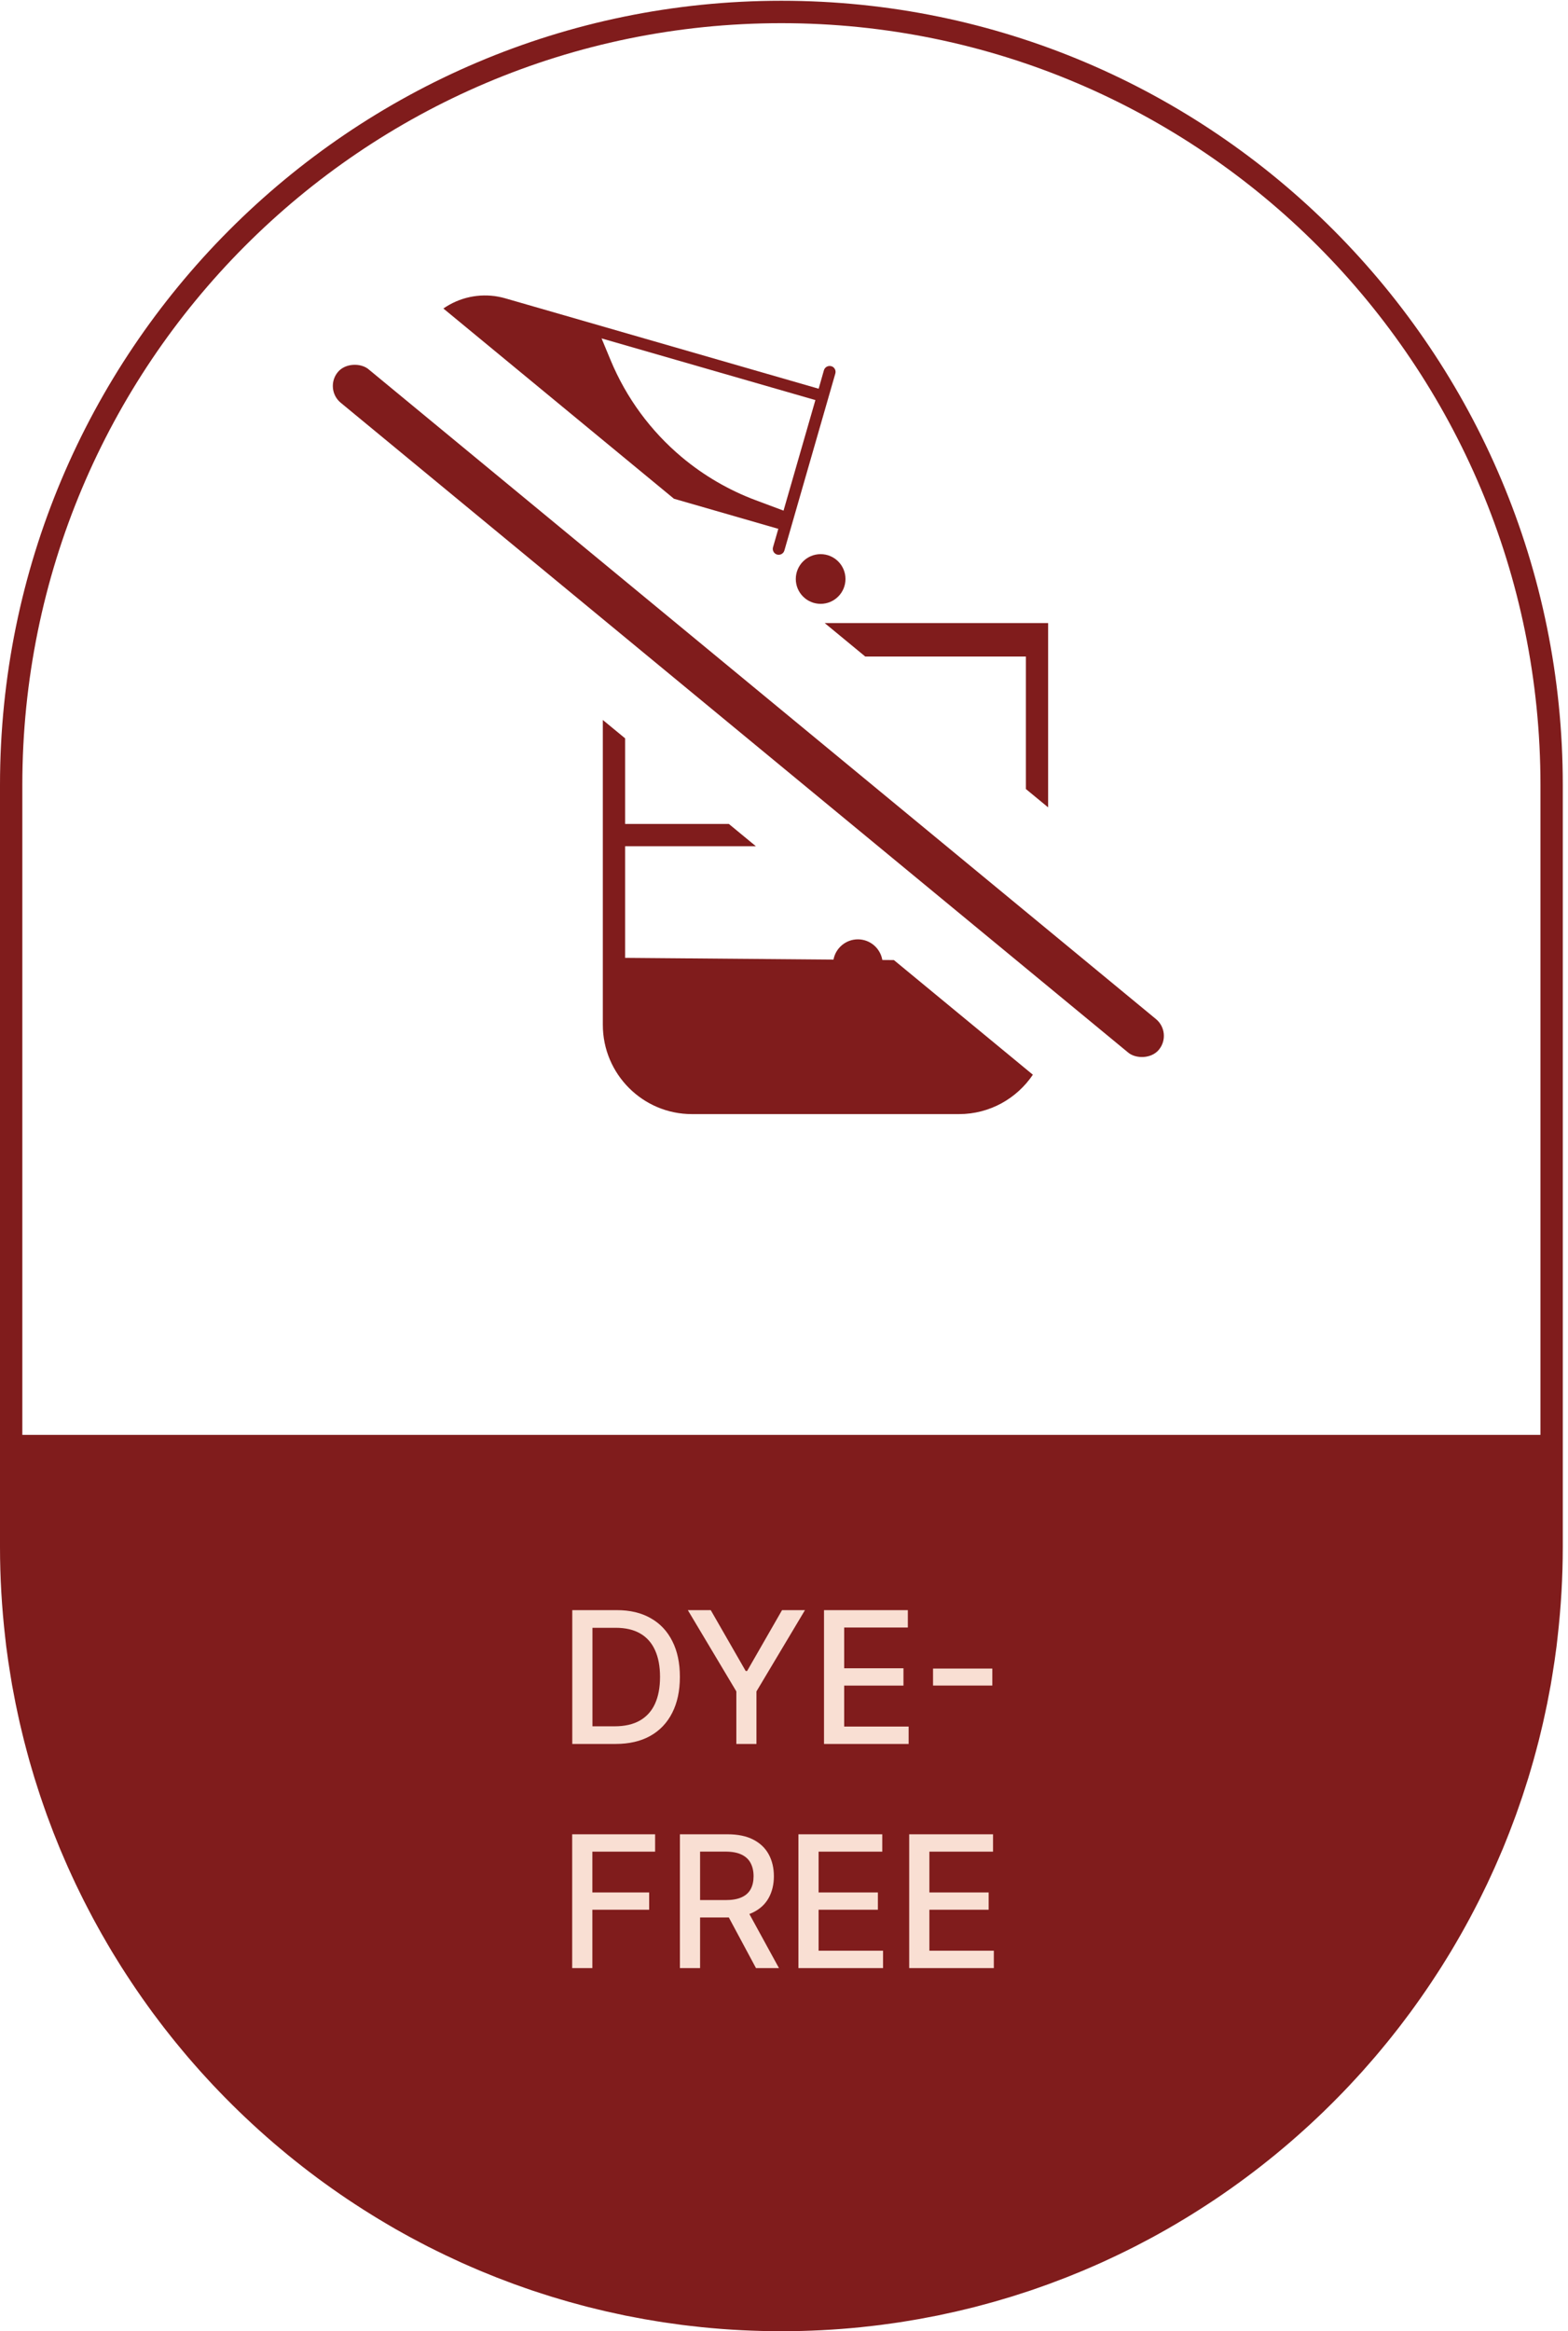
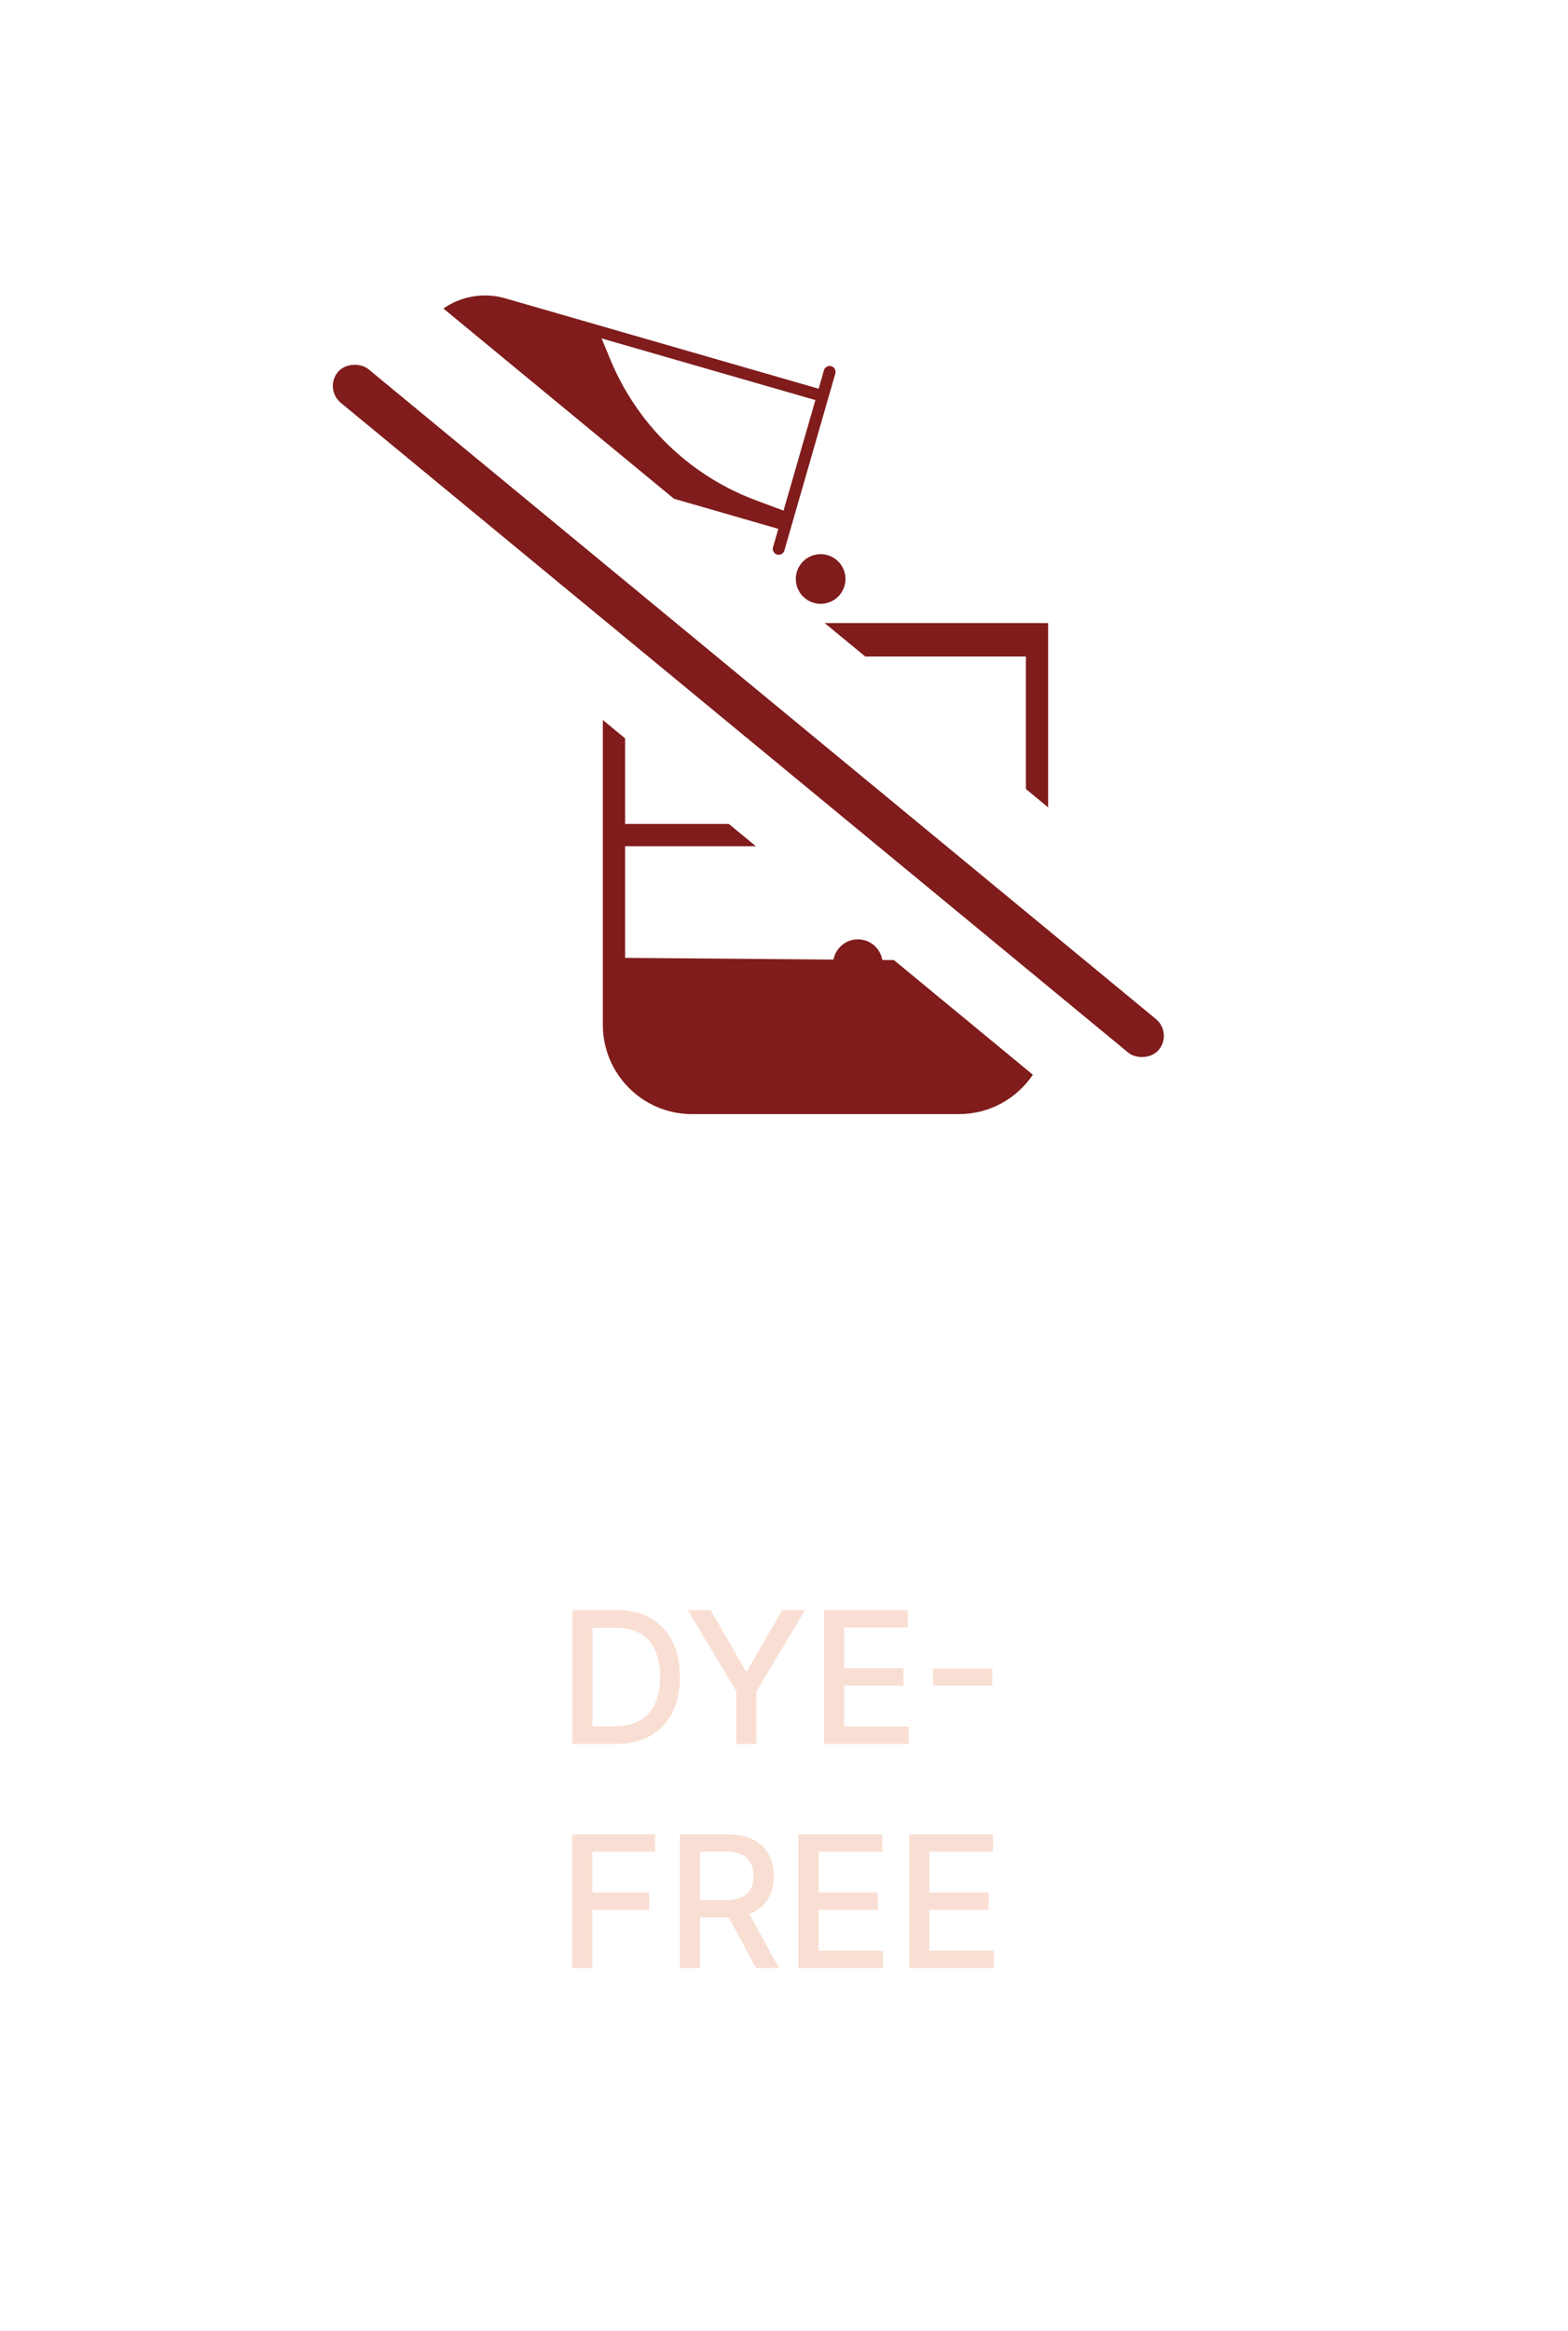
<svg xmlns="http://www.w3.org/2000/svg" width="105" height="156" viewBox="0 0 105 156" fill="none">
-   <path fill-rule="evenodd" clip-rule="evenodd" d="M52.325 0.051C81.224 0.051 104.651 23.549 104.651 52.535V103.519C104.651 105.564 104.529 107.581 104.302 109.565C104.28 109.763 104.26 109.96 104.235 110.157C104.152 110.82 104.052 111.479 103.945 112.134C103.91 112.344 103.878 112.554 103.841 112.764C103.803 112.98 103.759 113.194 103.718 113.409C103.681 113.605 103.645 113.801 103.606 113.997C103.56 114.224 103.51 114.451 103.461 114.678C103.416 114.887 103.372 115.096 103.324 115.304C103.265 115.564 103.202 115.822 103.139 116.08C103.105 116.218 103.073 116.356 103.038 116.493C102.978 116.728 102.915 116.961 102.853 117.195C102.797 117.403 102.741 117.61 102.683 117.817C102.626 118.02 102.566 118.222 102.507 118.423C102.452 118.608 102.399 118.792 102.343 118.975C102.262 119.24 102.176 119.503 102.09 119.766C102.042 119.915 101.995 120.064 101.946 120.211C101.877 120.417 101.805 120.622 101.734 120.826C101.66 121.039 101.587 121.251 101.511 121.462C101.45 121.629 101.386 121.795 101.324 121.961C101.24 122.184 101.158 122.408 101.071 122.629C100.975 122.875 100.877 123.12 100.778 123.364C100.728 123.487 100.678 123.61 100.628 123.732C100.524 123.98 100.416 124.226 100.309 124.473C100.236 124.641 100.164 124.809 100.089 124.977C100.004 125.166 99.917 125.355 99.83 125.543C99.746 125.727 99.662 125.91 99.575 126.092C99.462 126.33 99.345 126.566 99.229 126.801C99.162 126.936 99.096 127.07 99.029 127.204C98.925 127.41 98.819 127.616 98.712 127.82C98.613 128.009 98.514 128.198 98.413 128.386C98.321 128.557 98.228 128.727 98.134 128.897C98.036 129.074 97.937 129.251 97.838 129.427C97.723 129.629 97.606 129.831 97.489 130.032C97.379 130.219 97.27 130.406 97.159 130.591C97.077 130.727 96.994 130.863 96.91 130.998C96.78 131.211 96.648 131.423 96.515 131.634C96.405 131.807 96.292 131.979 96.18 132.151C96.066 132.326 95.952 132.501 95.836 132.675C95.728 132.836 95.62 132.997 95.51 133.157C95.383 133.342 95.256 133.528 95.126 133.712C95.001 133.889 94.875 134.066 94.748 134.242C94.643 134.388 94.538 134.535 94.431 134.68C94.279 134.887 94.123 135.091 93.967 135.296C93.874 135.419 93.781 135.543 93.687 135.665C93.524 135.876 93.358 136.085 93.192 136.293C93.103 136.404 93.014 136.515 92.925 136.626C92.762 136.826 92.598 137.024 92.433 137.222C92.315 137.362 92.198 137.503 92.079 137.642C91.942 137.803 91.802 137.962 91.663 138.121C91.52 138.284 91.377 138.447 91.233 138.609C91.109 138.746 90.984 138.882 90.859 139.019C90.698 139.194 90.537 139.369 90.374 139.543C90.237 139.688 90.099 139.832 89.961 139.976C89.838 140.104 89.713 140.232 89.589 140.358C89.422 140.528 89.255 140.695 89.086 140.862C88.928 141.019 88.768 141.176 88.608 141.331C88.486 141.448 88.364 141.565 88.241 141.681C88.07 141.843 87.899 142.003 87.726 142.163C87.585 142.292 87.444 142.421 87.302 142.549C87.142 142.694 86.98 142.838 86.818 142.981C86.653 143.126 86.488 143.27 86.321 143.413C86.188 143.527 86.054 143.64 85.92 143.753C85.737 143.906 85.555 144.059 85.371 144.21C85.22 144.333 85.069 144.454 84.917 144.576C84.747 144.712 84.577 144.847 84.406 144.98C84.258 145.095 84.111 145.209 83.962 145.323C83.771 145.469 83.578 145.613 83.385 145.756C83.238 145.865 83.09 145.974 82.941 146.081C82.773 146.203 82.604 146.324 82.435 146.444C82.239 146.583 82.041 146.72 81.843 146.856C81.694 146.959 81.544 147.061 81.394 147.162C81.223 147.277 81.051 147.389 80.878 147.502C80.693 147.623 80.507 147.744 80.319 147.863C80.128 147.985 79.936 148.105 79.744 148.224C79.605 148.31 79.465 148.396 79.325 148.481C79.121 148.605 78.916 148.727 78.71 148.847C78.529 148.954 78.347 149.061 78.164 149.165C77.98 149.27 77.795 149.373 77.609 149.476C77.455 149.561 77.3 149.646 77.145 149.731C76.913 149.856 76.679 149.98 76.444 150.102C76.295 150.18 76.146 150.259 75.996 150.335C75.806 150.432 75.615 150.526 75.424 150.621C75.223 150.72 75.022 150.818 74.819 150.915C74.64 151.001 74.459 151.085 74.278 151.169C74.093 151.255 73.908 151.342 73.722 151.426C73.531 151.512 73.34 151.595 73.149 151.678C72.935 151.771 72.721 151.864 72.505 151.955C72.332 152.027 72.158 152.097 71.984 152.167C71.787 152.247 71.591 152.328 71.393 152.406C71.139 152.506 70.884 152.602 70.628 152.697C70.494 152.747 70.362 152.799 70.228 152.848C69.975 152.941 69.72 153.029 69.466 153.118C69.311 153.171 69.158 153.227 69.003 153.279C68.802 153.346 68.6 153.41 68.398 153.475C68.176 153.547 67.954 153.62 67.73 153.689C67.539 153.748 67.347 153.803 67.154 153.86C66.962 153.917 66.769 153.975 66.575 154.03C66.336 154.098 66.096 154.162 65.855 154.226C65.669 154.276 65.483 154.328 65.296 154.376C65.08 154.431 64.862 154.483 64.645 154.535C64.449 154.582 64.254 154.631 64.058 154.676C63.844 154.725 63.629 154.77 63.414 154.816C63.205 154.862 62.995 154.91 62.785 154.953C62.566 154.997 62.345 155.037 62.125 155.078C61.923 155.117 61.721 155.157 61.517 155.193C61.248 155.241 60.977 155.285 60.706 155.329C60.556 155.353 60.406 155.379 60.256 155.402C59.958 155.448 59.658 155.488 59.358 155.528C59.222 155.546 59.087 155.568 58.951 155.585C58.623 155.627 58.294 155.662 57.964 155.698C57.861 155.709 57.759 155.723 57.656 155.733C55.903 155.911 54.125 156.002 52.325 156.002C50.526 156.002 48.747 155.911 46.994 155.733C46.891 155.723 46.788 155.709 46.686 155.698C46.356 155.662 46.027 155.627 45.699 155.585C45.562 155.568 45.427 155.546 45.291 155.528C44.991 155.488 44.692 155.448 44.393 155.402C44.243 155.379 44.094 155.353 43.944 155.329C43.672 155.285 43.402 155.241 43.132 155.193C42.929 155.157 42.727 155.117 42.525 155.078C42.304 155.037 42.084 154.997 41.865 154.953C41.654 154.91 41.445 154.862 41.236 154.816C41.021 154.77 40.806 154.725 40.592 154.676C40.395 154.631 40.2 154.582 40.005 154.535C39.787 154.483 39.57 154.431 39.354 154.376C39.166 154.328 38.981 154.276 38.794 154.226C38.554 154.162 38.314 154.098 38.075 154.03C37.881 153.975 37.688 153.917 37.495 153.86C37.303 153.803 37.111 153.748 36.92 153.689C36.696 153.62 36.474 153.547 36.251 153.475C36.049 153.41 35.847 153.346 35.647 153.279C35.492 153.227 35.338 153.171 35.184 153.118C34.929 153.029 34.675 152.941 34.422 152.848C34.288 152.799 34.155 152.747 34.022 152.697C33.766 152.602 33.511 152.506 33.257 152.406C33.059 152.328 32.862 152.247 32.665 152.167C32.492 152.097 32.317 152.027 32.144 151.955C31.929 151.864 31.714 151.771 31.5 151.678C31.309 151.595 31.118 151.512 30.928 151.426C30.742 151.342 30.557 151.255 30.372 151.169C30.191 151.085 30.01 151.001 29.83 150.915C29.628 150.818 29.427 150.72 29.226 150.621C29.035 150.526 28.843 150.432 28.653 150.335C28.503 150.259 28.354 150.18 28.205 150.102C27.971 149.98 27.737 149.856 27.504 149.731C27.349 149.647 27.195 149.561 27.041 149.476C26.856 149.373 26.67 149.27 26.485 149.165C26.302 149.061 26.121 148.954 25.939 148.847C25.733 148.727 25.529 148.605 25.325 148.481C25.184 148.396 25.045 148.31 24.906 148.224C24.713 148.105 24.521 147.985 24.33 147.863C24.143 147.744 23.957 147.623 23.771 147.502C23.599 147.389 23.427 147.277 23.256 147.162C23.105 147.061 22.956 146.959 22.806 146.856C22.608 146.72 22.411 146.583 22.215 146.444C22.045 146.324 21.876 146.203 21.708 146.081C21.56 145.974 21.412 145.865 21.264 145.756C21.071 145.613 20.879 145.469 20.688 145.323C20.539 145.209 20.391 145.095 20.244 144.98C20.073 144.847 19.902 144.712 19.733 144.576C19.581 144.454 19.429 144.333 19.279 144.21C19.095 144.059 18.912 143.906 18.73 143.753C18.596 143.64 18.461 143.527 18.328 143.413C18.162 143.27 17.997 143.126 17.832 142.981C17.669 142.838 17.508 142.694 17.347 142.549C17.205 142.421 17.064 142.292 16.924 142.163C16.751 142.003 16.579 141.843 16.409 141.681C16.286 141.565 16.164 141.448 16.042 141.331C15.881 141.176 15.722 141.019 15.563 140.862C15.395 140.695 15.227 140.528 15.061 140.358C14.937 140.232 14.813 140.104 14.69 139.976C14.551 139.832 14.412 139.688 14.275 139.543C14.112 139.369 13.951 139.194 13.791 139.019C13.666 138.882 13.54 138.746 13.417 138.609C13.272 138.447 13.129 138.284 12.986 138.121C12.847 137.962 12.707 137.803 12.57 137.642C12.451 137.503 12.334 137.362 12.217 137.222C12.052 137.024 11.887 136.826 11.725 136.626C11.635 136.515 11.546 136.404 11.458 136.293C11.291 136.085 11.126 135.876 10.963 135.665C10.868 135.543 10.776 135.419 10.682 135.296C10.527 135.091 10.371 134.887 10.218 134.68C10.111 134.535 10.007 134.388 9.901 134.242C9.774 134.066 9.648 133.889 9.523 133.712C9.394 133.528 9.266 133.342 9.139 133.157C9.03 132.997 8.921 132.836 8.814 132.675C8.698 132.501 8.583 132.326 8.469 132.151C8.357 131.979 8.245 131.807 8.135 131.634C8.001 131.423 7.871 131.211 7.741 130.998C7.657 130.862 7.573 130.727 7.491 130.591C7.383 130.412 7.278 130.232 7.173 130.052C7.045 129.833 6.918 129.614 6.793 129.393C6.7 129.228 6.609 129.063 6.517 128.897C6.422 128.725 6.327 128.553 6.234 128.38C6.134 128.194 6.037 128.007 5.939 127.82C5.832 127.615 5.725 127.41 5.621 127.204C5.553 127.07 5.487 126.936 5.421 126.801C5.304 126.566 5.188 126.33 5.075 126.092C4.988 125.91 4.904 125.727 4.819 125.543C4.732 125.355 4.646 125.166 4.561 124.977C4.486 124.809 4.413 124.641 4.34 124.473C4.233 124.226 4.125 123.98 4.022 123.732C3.971 123.61 3.923 123.487 3.873 123.364C3.774 123.12 3.674 122.875 3.578 122.629C3.492 122.408 3.409 122.184 3.326 121.961C3.263 121.795 3.199 121.629 3.139 121.462C3.062 121.251 2.989 121.039 2.915 120.826C2.844 120.622 2.772 120.417 2.704 120.211C2.654 120.064 2.607 119.915 2.559 119.766C2.474 119.503 2.388 119.24 2.307 118.975C2.25 118.792 2.197 118.608 2.143 118.423C2.084 118.222 2.023 118.02 1.966 117.817C1.908 117.61 1.853 117.403 1.797 117.195C1.734 116.961 1.671 116.728 1.612 116.493C1.577 116.356 1.545 116.218 1.511 116.08C1.448 115.822 1.385 115.564 1.325 115.304C1.278 115.096 1.233 114.887 1.188 114.678C1.139 114.451 1.09 114.224 1.044 113.997C1.004 113.801 0.968 113.605 0.931 113.409C0.89 113.194 0.847 112.98 0.809 112.764C0.772 112.554 0.74 112.344 0.705 112.134C0.6 111.494 0.502 110.851 0.42 110.204L0.41 110.122C0.387 109.937 0.368 109.751 0.347 109.565C0.12 107.581 -0 105.564 -0 103.519V52.535C-0 23.549 23.427 0.051 52.325 0.051ZM52.325 1.551C24.253 1.551 1.495 24.377 1.495 52.535V96.021H103.156V52.535C103.156 24.377 80.398 1.551 52.325 1.551Z" fill="#801C1C" />
  <path d="M41.221 116.703H38.322V107.749H41.313C42.19 107.749 42.944 107.928 43.573 108.287C44.203 108.642 44.685 109.154 45.02 109.822C45.359 110.486 45.528 111.283 45.528 112.213C45.528 113.146 45.357 113.947 45.016 114.618C44.678 115.288 44.188 115.804 43.547 116.165C42.906 116.524 42.13 116.703 41.221 116.703ZM39.673 115.523H41.147C41.829 115.523 42.396 115.395 42.848 115.138C43.299 114.879 43.638 114.504 43.862 114.014C44.086 113.522 44.199 112.921 44.199 112.213C44.199 111.511 44.086 110.915 43.862 110.425C43.64 109.935 43.31 109.564 42.869 109.31C42.429 109.056 41.883 108.93 41.23 108.93H39.673V115.523ZM46.06 107.749H47.595L49.934 111.82H50.03L52.369 107.749H53.904L50.655 113.188V116.703H49.309V113.188L46.06 107.749ZM55.179 116.703V107.749H60.793V108.912H56.53V111.64H60.5V112.799H56.53V115.54H60.846V116.703H55.179ZM66.45 111.658V112.795H62.48V111.658H66.45ZM38.316 131.703V122.749H43.869V123.912H39.667V126.64H43.471V127.799H39.667V131.703H38.316ZM45.53 131.703V122.749H48.722C49.416 122.749 49.992 122.869 50.449 123.108C50.91 123.347 51.254 123.677 51.481 124.1C51.708 124.52 51.822 125.005 51.822 125.556C51.822 126.104 51.707 126.586 51.477 127.003C51.249 127.417 50.905 127.739 50.445 127.969C49.987 128.2 49.411 128.315 48.718 128.315H46.3V127.152H48.595C49.032 127.152 49.388 127.089 49.662 126.964C49.939 126.839 50.142 126.656 50.27 126.417C50.398 126.178 50.462 125.891 50.462 125.556C50.462 125.218 50.397 124.925 50.266 124.677C50.137 124.429 49.935 124.24 49.658 124.109C49.384 123.975 49.024 123.908 48.578 123.908H46.881V131.703H45.53ZM49.951 127.663L52.163 131.703H50.624L48.455 127.663H49.951ZM53.466 131.703V122.749H59.08V123.912H54.817V126.64H58.787V127.799H54.817V130.54H59.132V131.703H53.466ZM60.884 131.703V122.749H66.498V123.912H62.235V126.64H66.205V127.799H62.235V130.54H66.551V131.703H60.884Z" fill="#F9DFD3" />
  <rect x="21.694" y="26.026" width="2.913" height="71.269" rx="1.456" transform="rotate(-50.489 21.694 26.026)" fill="#801C1C" />
  <path d="M41.86 49.409V55.138H48.808L50.619 56.631H41.86V64.099L55.814 64.215C55.959 63.444 56.635 62.861 57.447 62.86C58.27 62.86 58.951 63.458 59.085 64.241L59.859 64.247L69.165 71.919C68.093 73.507 66.279 74.555 64.224 74.555H46.332C43.043 74.555 40.368 71.875 40.368 68.58V48.18L41.86 49.409ZM70.187 54.028L68.697 52.8V43.936H57.943L55.225 41.695H70.187V54.028ZM54.953 37.083C55.872 37.083 56.617 37.828 56.617 38.746C56.616 39.664 55.872 40.409 54.953 40.409C54.035 40.409 53.29 39.664 53.29 38.746C53.29 37.828 54.035 37.083 54.953 37.083ZM30.119 20.379C31.251 19.754 32.588 19.604 33.833 19.963L54.821 26.013L55.173 24.777C55.233 24.569 55.454 24.446 55.662 24.506L55.667 24.504C55.876 24.564 55.998 24.785 55.938 24.994L52.525 36.841C52.465 37.049 52.244 37.171 52.035 37.111C51.827 37.051 51.704 36.831 51.764 36.622L52.119 35.39L45.131 33.375L29.69 20.645C29.827 20.55 29.97 20.461 30.119 20.379ZM40.888 24.1C41.934 26.62 43.573 28.85 45.666 30.601C47.135 31.829 48.801 32.799 50.594 33.47L52.469 34.171L54.602 26.773L40.284 22.646L40.888 24.1Z" fill="#801C1C" />
</svg>